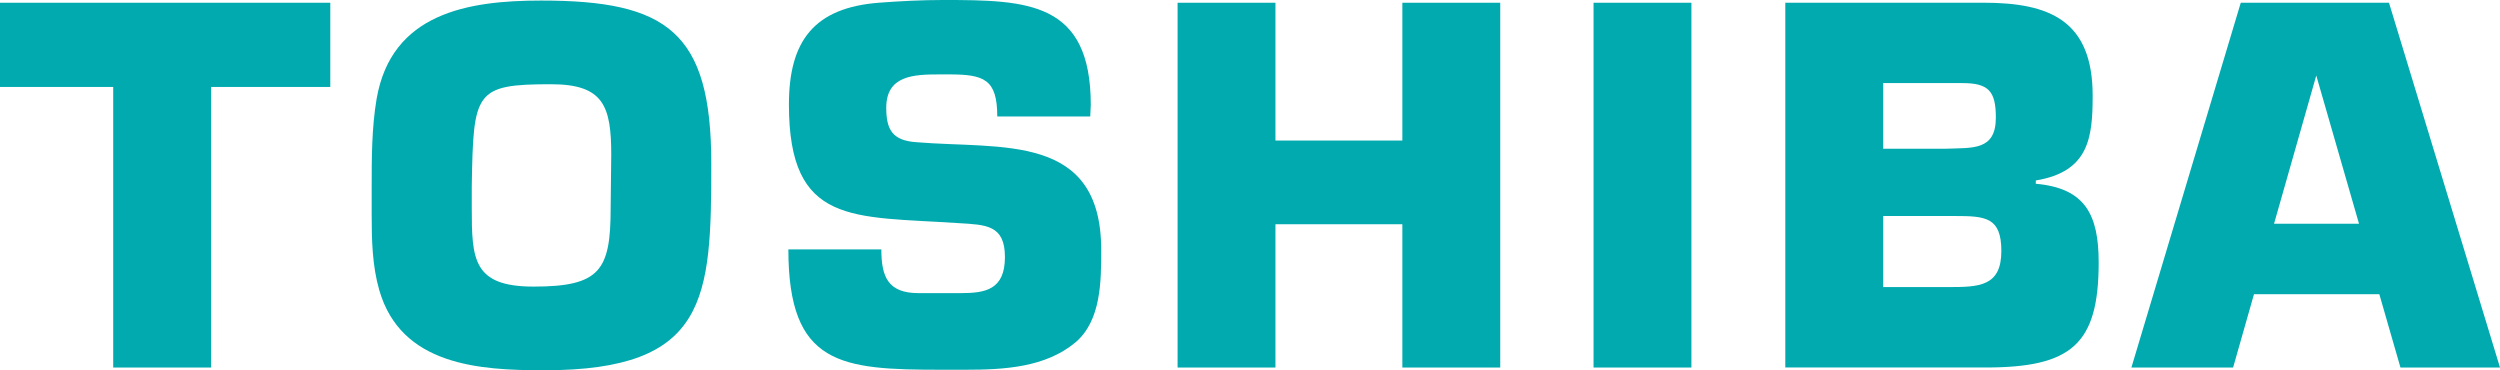
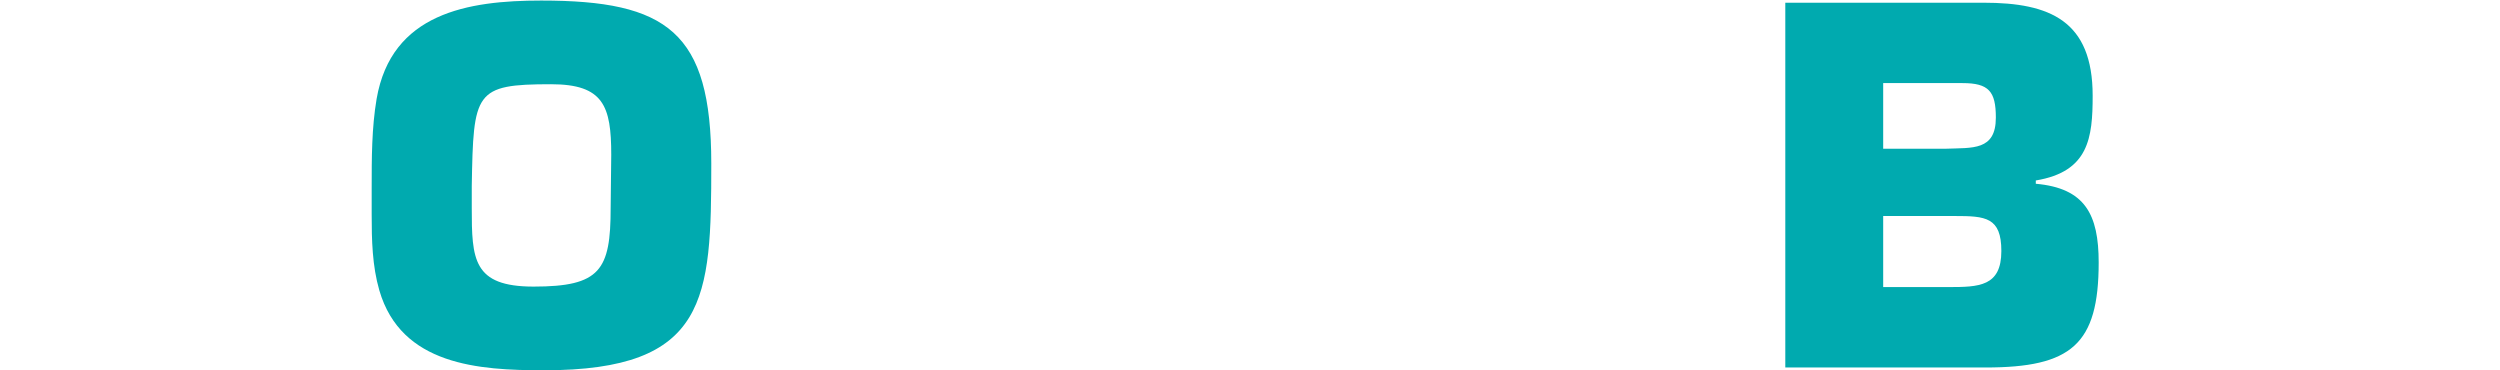
<svg xmlns="http://www.w3.org/2000/svg" id="b" data-name="Layer 2" width="68.144" height="10.093" viewBox="0 0 68.144 10.093">
  <g id="c" data-name="Layer 1">
    <g>
-       <polygon points="0 2.37 3.086 2.37 3.086 10.018 5.754 10.018 5.754 2.37 9.003 2.37 9.003 .075 0 .075 0 2.37" fill="#00aaaf" />
      <path d="M14.752,.015C12.754,.015,10.668,.357,10.265,2.698c-.134,.791-.134,1.625-.134,2.415v.731c0,.7,.015,1.401,.209,2.072,.596,2.042,2.713,2.177,4.487,2.177,4.472,0,4.561-1.954,4.561-5.636C19.388,.865,18.181,.015,14.752,.015Zm1.893,5.65c0,1.7-.282,2.147-2.101,2.147-1.655,0-1.685-.746-1.685-2.147v-.596c.045-2.564,.074-2.773,2.161-2.773,1.432,0,1.641,.596,1.641,1.923,0,.477-.016,.969-.016,1.446Z" fill="#00aaaf" />
-       <path d="M24.977,3.876c-.641-.045-.82-.328-.82-.939,0-.88,.745-.909,1.446-.909h.268c.955,0,1.312,.133,1.312,1.147h2.534c0-.104,.015-.208,.015-.313,0-2.817-1.714-2.862-4.025-2.862-.581,0-1.163,.03-1.744,.074-1.774,.135-2.459,1.044-2.459,2.773,0,3.31,1.744,3.042,4.62,3.235,.747,.045,1.268,.045,1.268,.924,0,.895-.537,.984-1.208,.984h-1.147c-.835,0-1.014-.447-1.014-1.192h-2.534c0,3.16,1.431,3.28,4.173,3.28h.656c1.044,0,2.177-.06,2.997-.746,.701-.596,.701-1.669,.701-2.519,0-3.205-2.729-2.743-5.039-2.937Z" fill="#00aaaf" />
-       <polygon points="38.225 3.831 34.766 3.831 34.766 .075 32.098 .075 32.098 10.018 34.766 10.018 34.766 6.112 38.225 6.112 38.225 10.018 40.893 10.018 40.893 .075 38.225 .075 38.225 3.831" fill="#00aaaf" />
-       <rect x="43.436" y=".075" width="2.668" height="9.943" fill="#00aaaf" />
      <path d="M55.491,5.009v-.09c1.445-.239,1.55-1.162,1.55-2.31,0-2.043-1.163-2.535-2.967-2.535h-5.411V10.017h5.456c2.34,0,3.086-.626,3.086-2.862,0-1.312-.373-2.027-1.714-2.146Zm-4.16-2.744h2.162c.715,0,.909,.224,.909,.94,0,.909-.64,.82-1.371,.849h-1.7v-1.789Zm1.774,5.56h-1.774v-1.937h1.953c.835,0,1.268,.03,1.268,.954,0,.969-.612,.983-1.447,.983Z" fill="#00aaaf" />
-       <path d="M65.118,.075h-4.04l-2.981,9.943h2.772l.569-1.998h3.417l.576,1.998h2.713L65.118,.075Zm-3.133,6.023l1.151-4.04,1.165,4.04h-2.316Z" fill="#00aaaf" />
    </g>
  </g>
</svg>